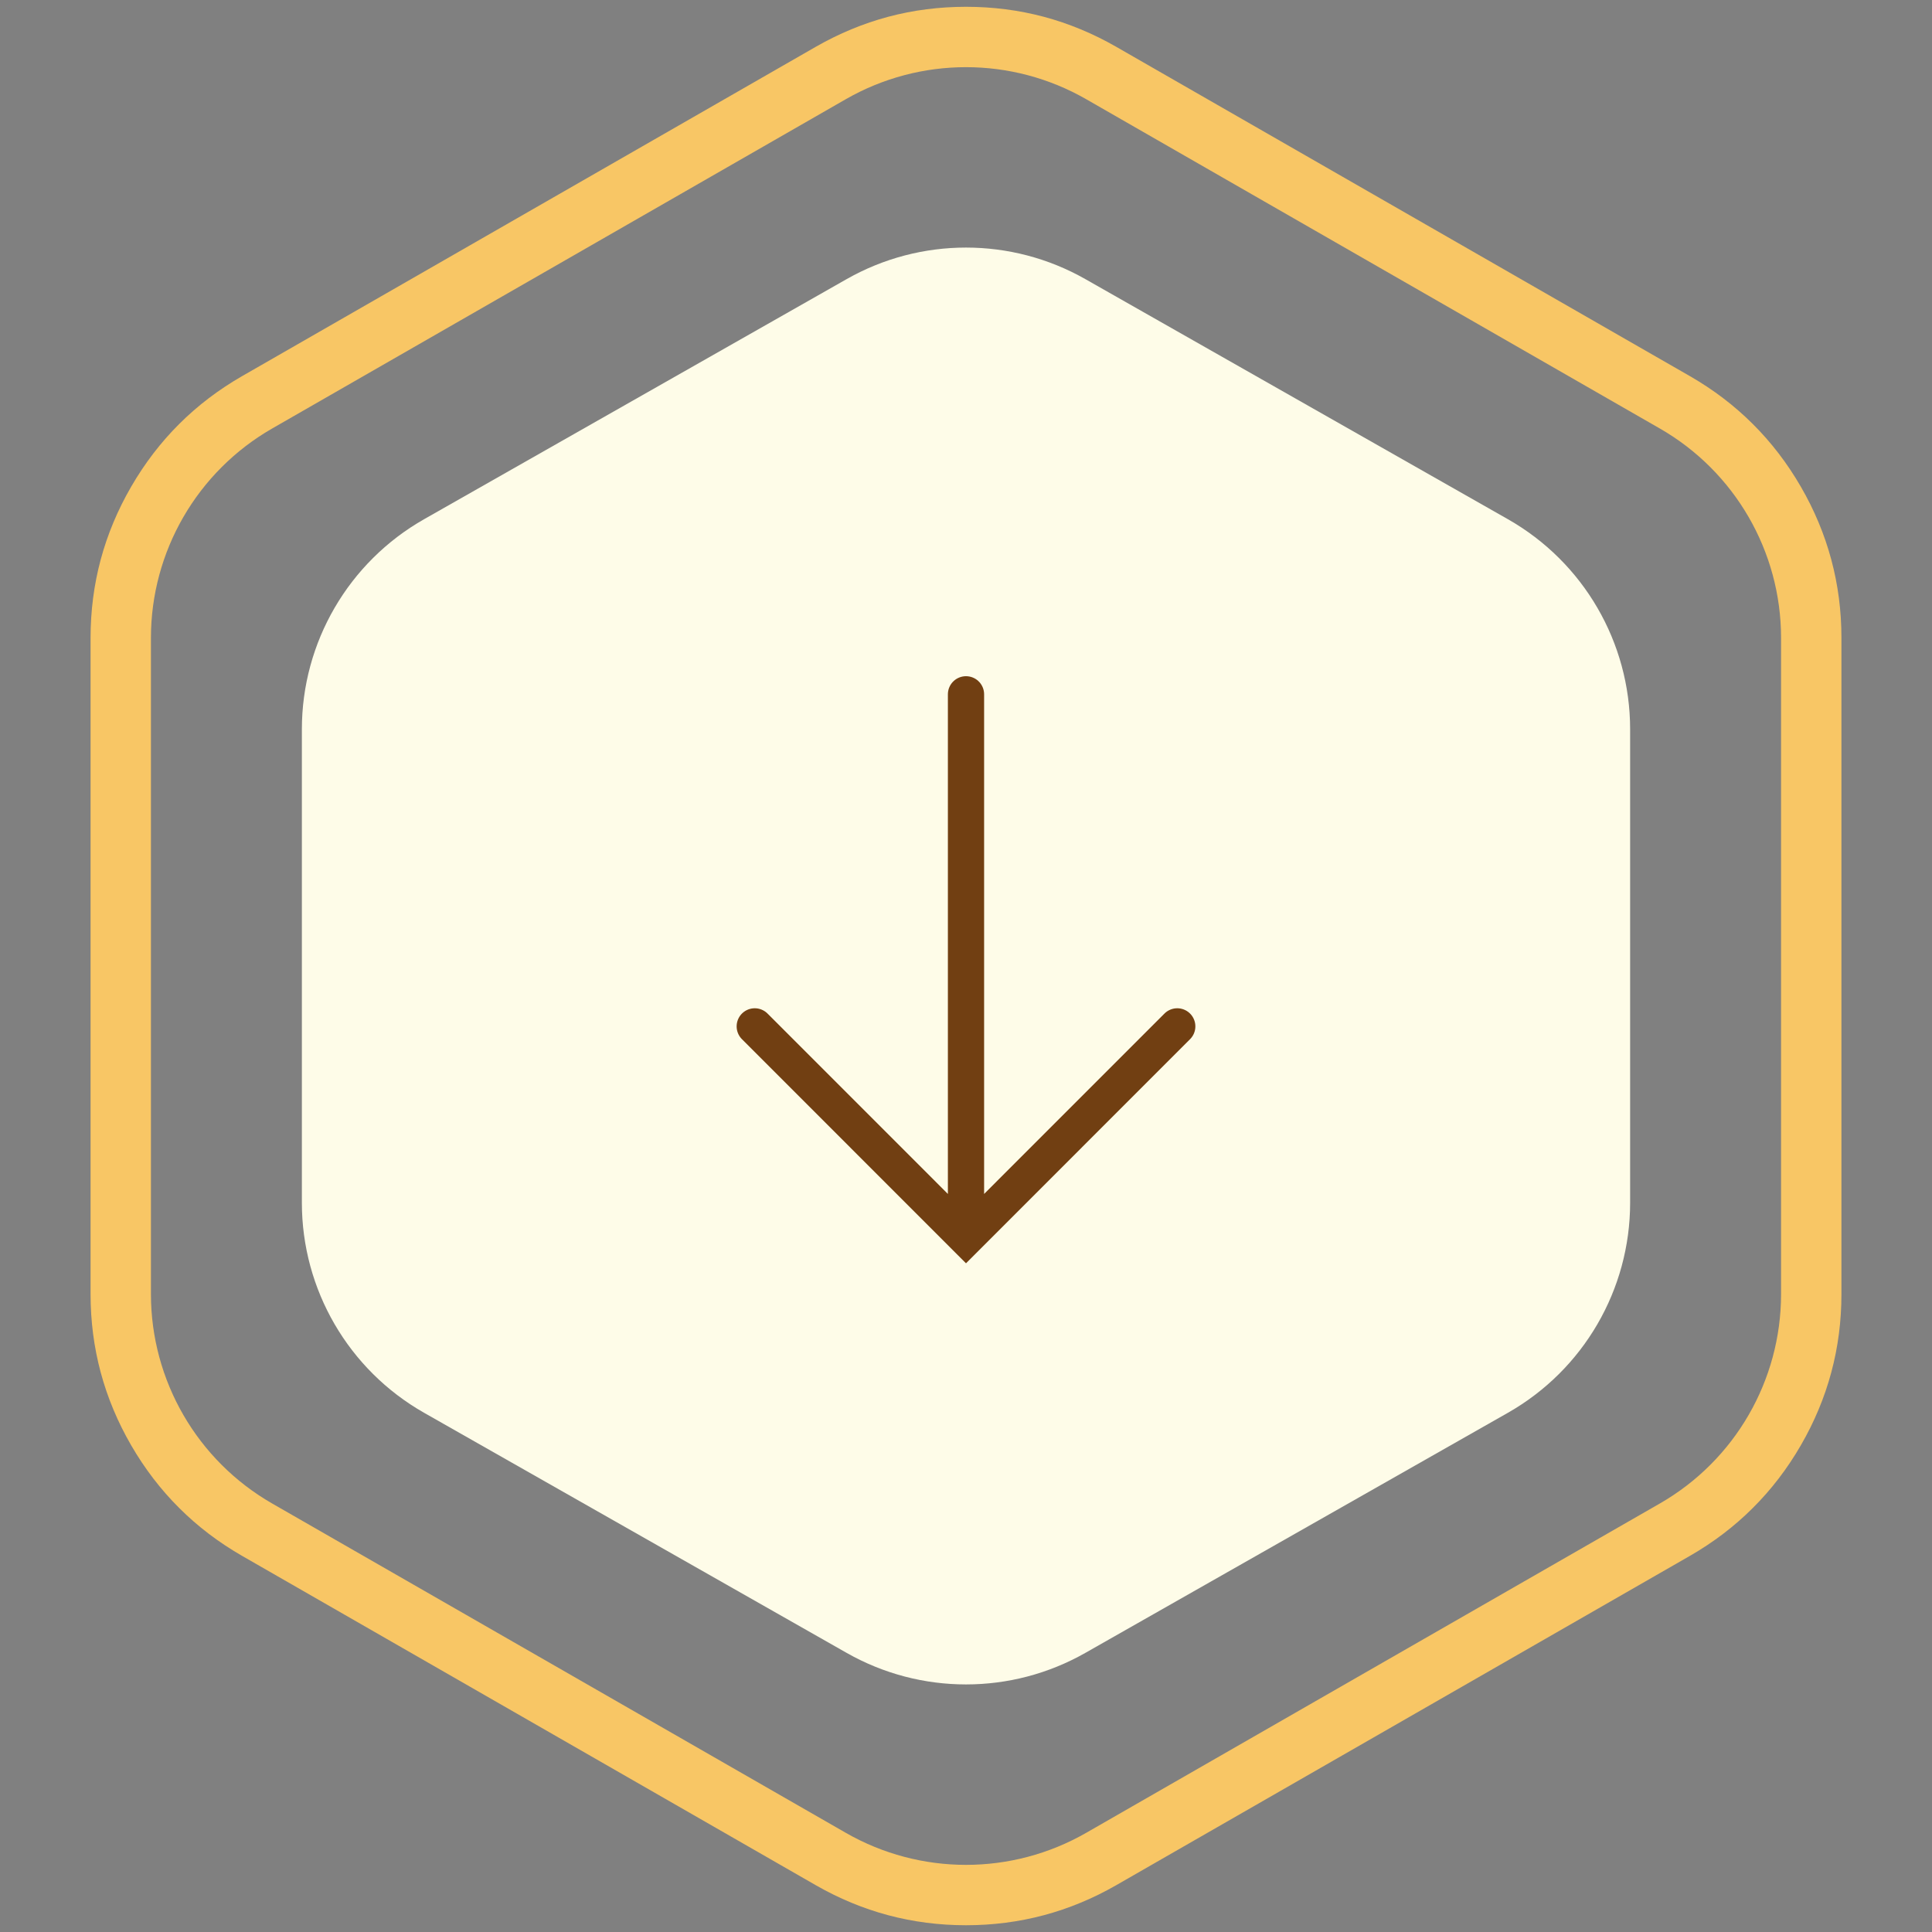
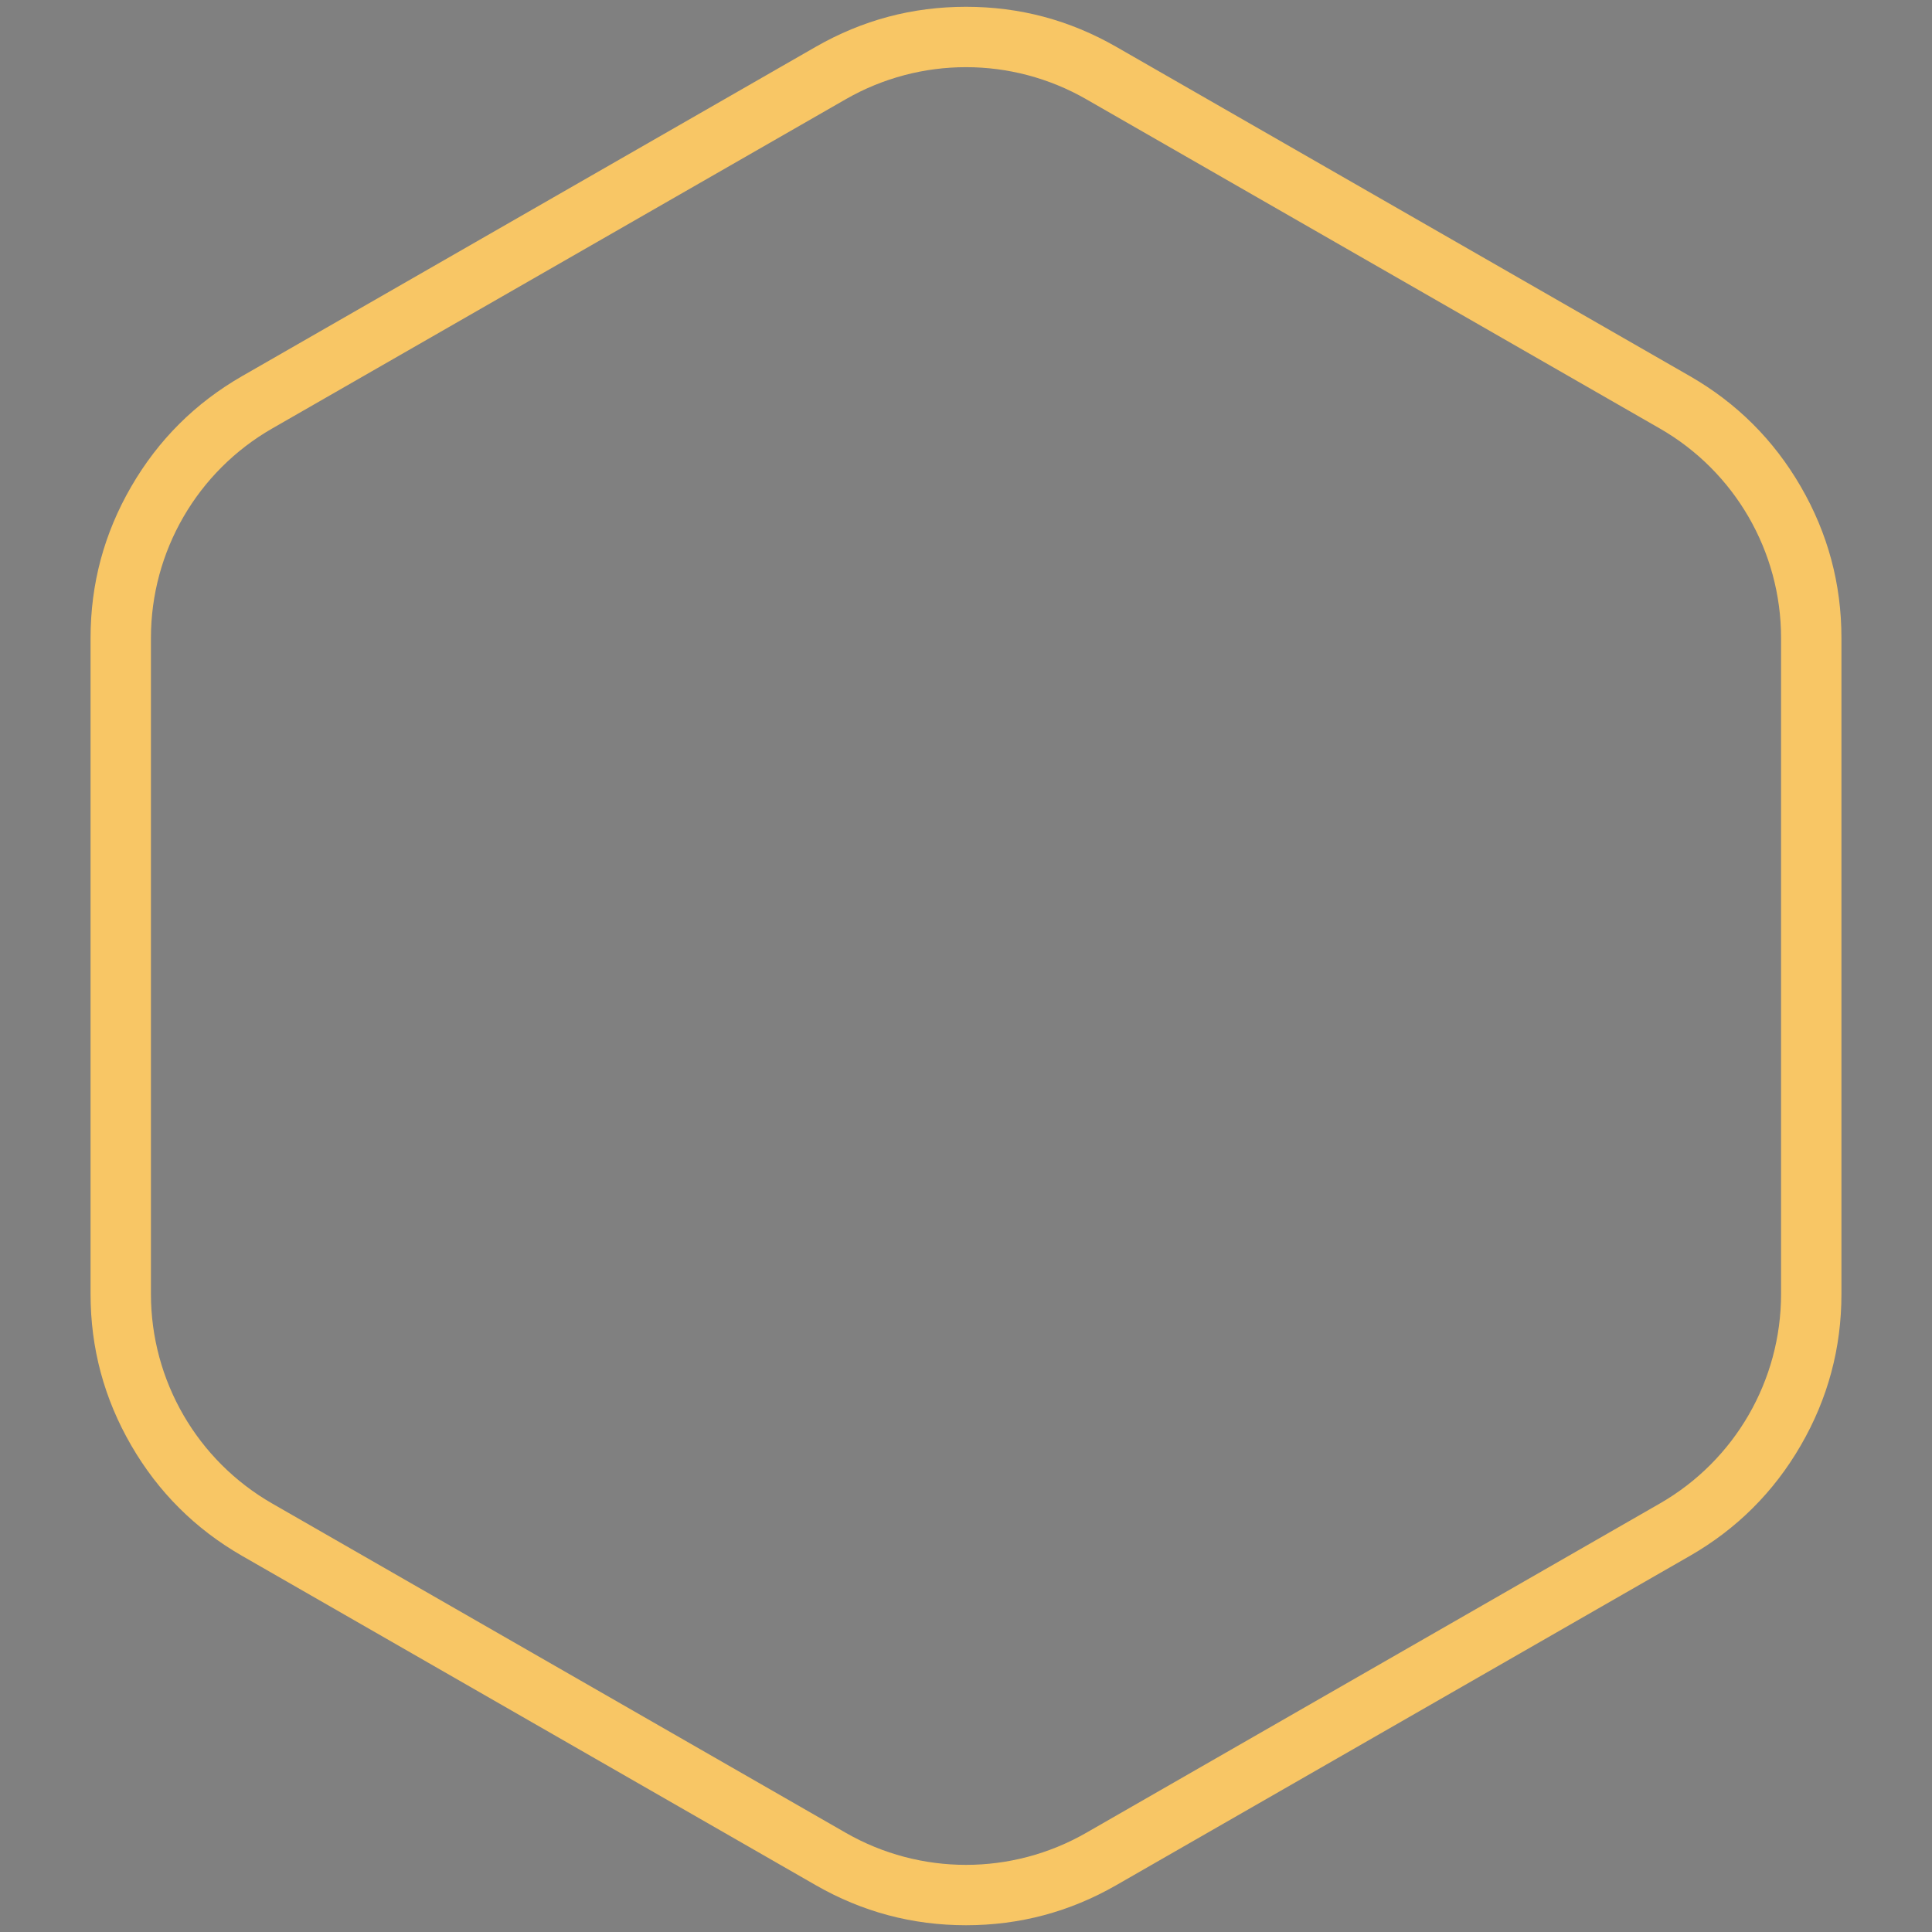
<svg xmlns="http://www.w3.org/2000/svg" viewBox="0 0 64 64" width="64" height="64" fill="none" customFrame="#000000">
  <rect x="0" y="0" width="64" height="64" fill="#808080" stroke="none" />
  <defs>
    <clipPath id="clipPath_1">
-       <rect width="24" height="24" x="20" y="20" fill="rgb(255,255,255)" />
-     </clipPath>
+       </clipPath>
  </defs>
-   <rect id="Frame 368" width="64" height="64" x="0" y="0" />
  <path id="Polygon 4" d="M58.062 14.044C57.45 13.433 56.755 12.905 55.979 12.459L36.979 1.552C36.208 1.11 35.408 0.778 34.578 0.556C33.748 0.335 32.889 0.225 32 0.225C31.111 0.225 30.252 0.335 29.422 0.556C28.592 0.778 27.792 1.11 27.021 1.552L8.021 12.459C7.245 12.905 6.55 13.433 5.938 14.043C5.325 14.654 4.795 15.346 4.346 16.121C3.897 16.896 3.561 17.701 3.336 18.536C3.112 19.371 3 20.237 3 21.132L3 42.868C3 43.763 3.112 44.629 3.336 45.464C3.561 46.299 3.897 47.104 4.346 47.879C4.795 48.654 5.325 49.346 5.938 49.956C6.55 50.567 7.245 51.095 8.021 51.541L27.021 62.448C27.792 62.891 28.592 63.222 29.422 63.444C30.252 63.665 31.111 63.776 32 63.776C32.889 63.776 33.748 63.665 34.578 63.444C35.408 63.222 36.208 62.891 36.979 62.448L55.979 51.541C56.755 51.095 57.45 50.567 58.062 49.956C58.675 49.346 59.206 48.654 59.654 47.879C60.103 47.104 60.439 46.299 60.663 45.464C60.888 44.629 61 43.763 61 42.868L61 21.132C61 20.237 60.888 19.371 60.663 18.536C60.439 17.701 60.103 16.896 59.654 16.121C59.206 15.347 58.675 14.654 58.062 14.044ZM54.983 14.194L35.983 3.287C33.516 1.871 30.484 1.871 28.017 3.287L9.017 14.194C6.532 15.62 5 18.267 5 21.132L5 42.868C5 45.733 6.532 48.38 9.017 49.806L28.017 60.714C30.484 62.13 33.516 62.13 35.983 60.714L54.983 49.806C57.468 48.38 59 45.733 59 42.868L59 21.132C59 18.267 57.468 15.62 54.983 14.194Z" fill="rgb(248,198,101)" fill-rule="evenodd" />
-   <path id="Polygon 5" d="M28.048 9.245C30.499 7.853 33.501 7.853 35.952 9.245L49.952 17.2C52.454 18.622 54 21.278 54 24.156L54 39.844C54 42.722 52.454 45.378 49.952 46.8L35.952 54.755C33.501 56.147 30.499 56.147 28.048 54.755L14.048 46.8C11.546 45.378 10 42.722 10 39.844L10 24.156C10 21.278 11.546 18.622 14.048 17.2L28.048 9.245Z" fill="rgb(254,252,232)" fill-rule="nonzero" />
  <g id="Outline/arrow-up" customFrame="url(#clipPath_1)">
    <rect id="Outline/arrow-up" width="24" height="24" x="20" y="20" />
-     <path id="Vector" d="M13.996 7L6.998 0L0 7M6.998 0L6.998 18" stroke="rgb(113,63,18)" stroke-linecap="round" stroke-width="1.2" transform="matrix(1,1.74846e-07,1.74846e-07,-1,25.002,41)" />
  </g>
</svg>